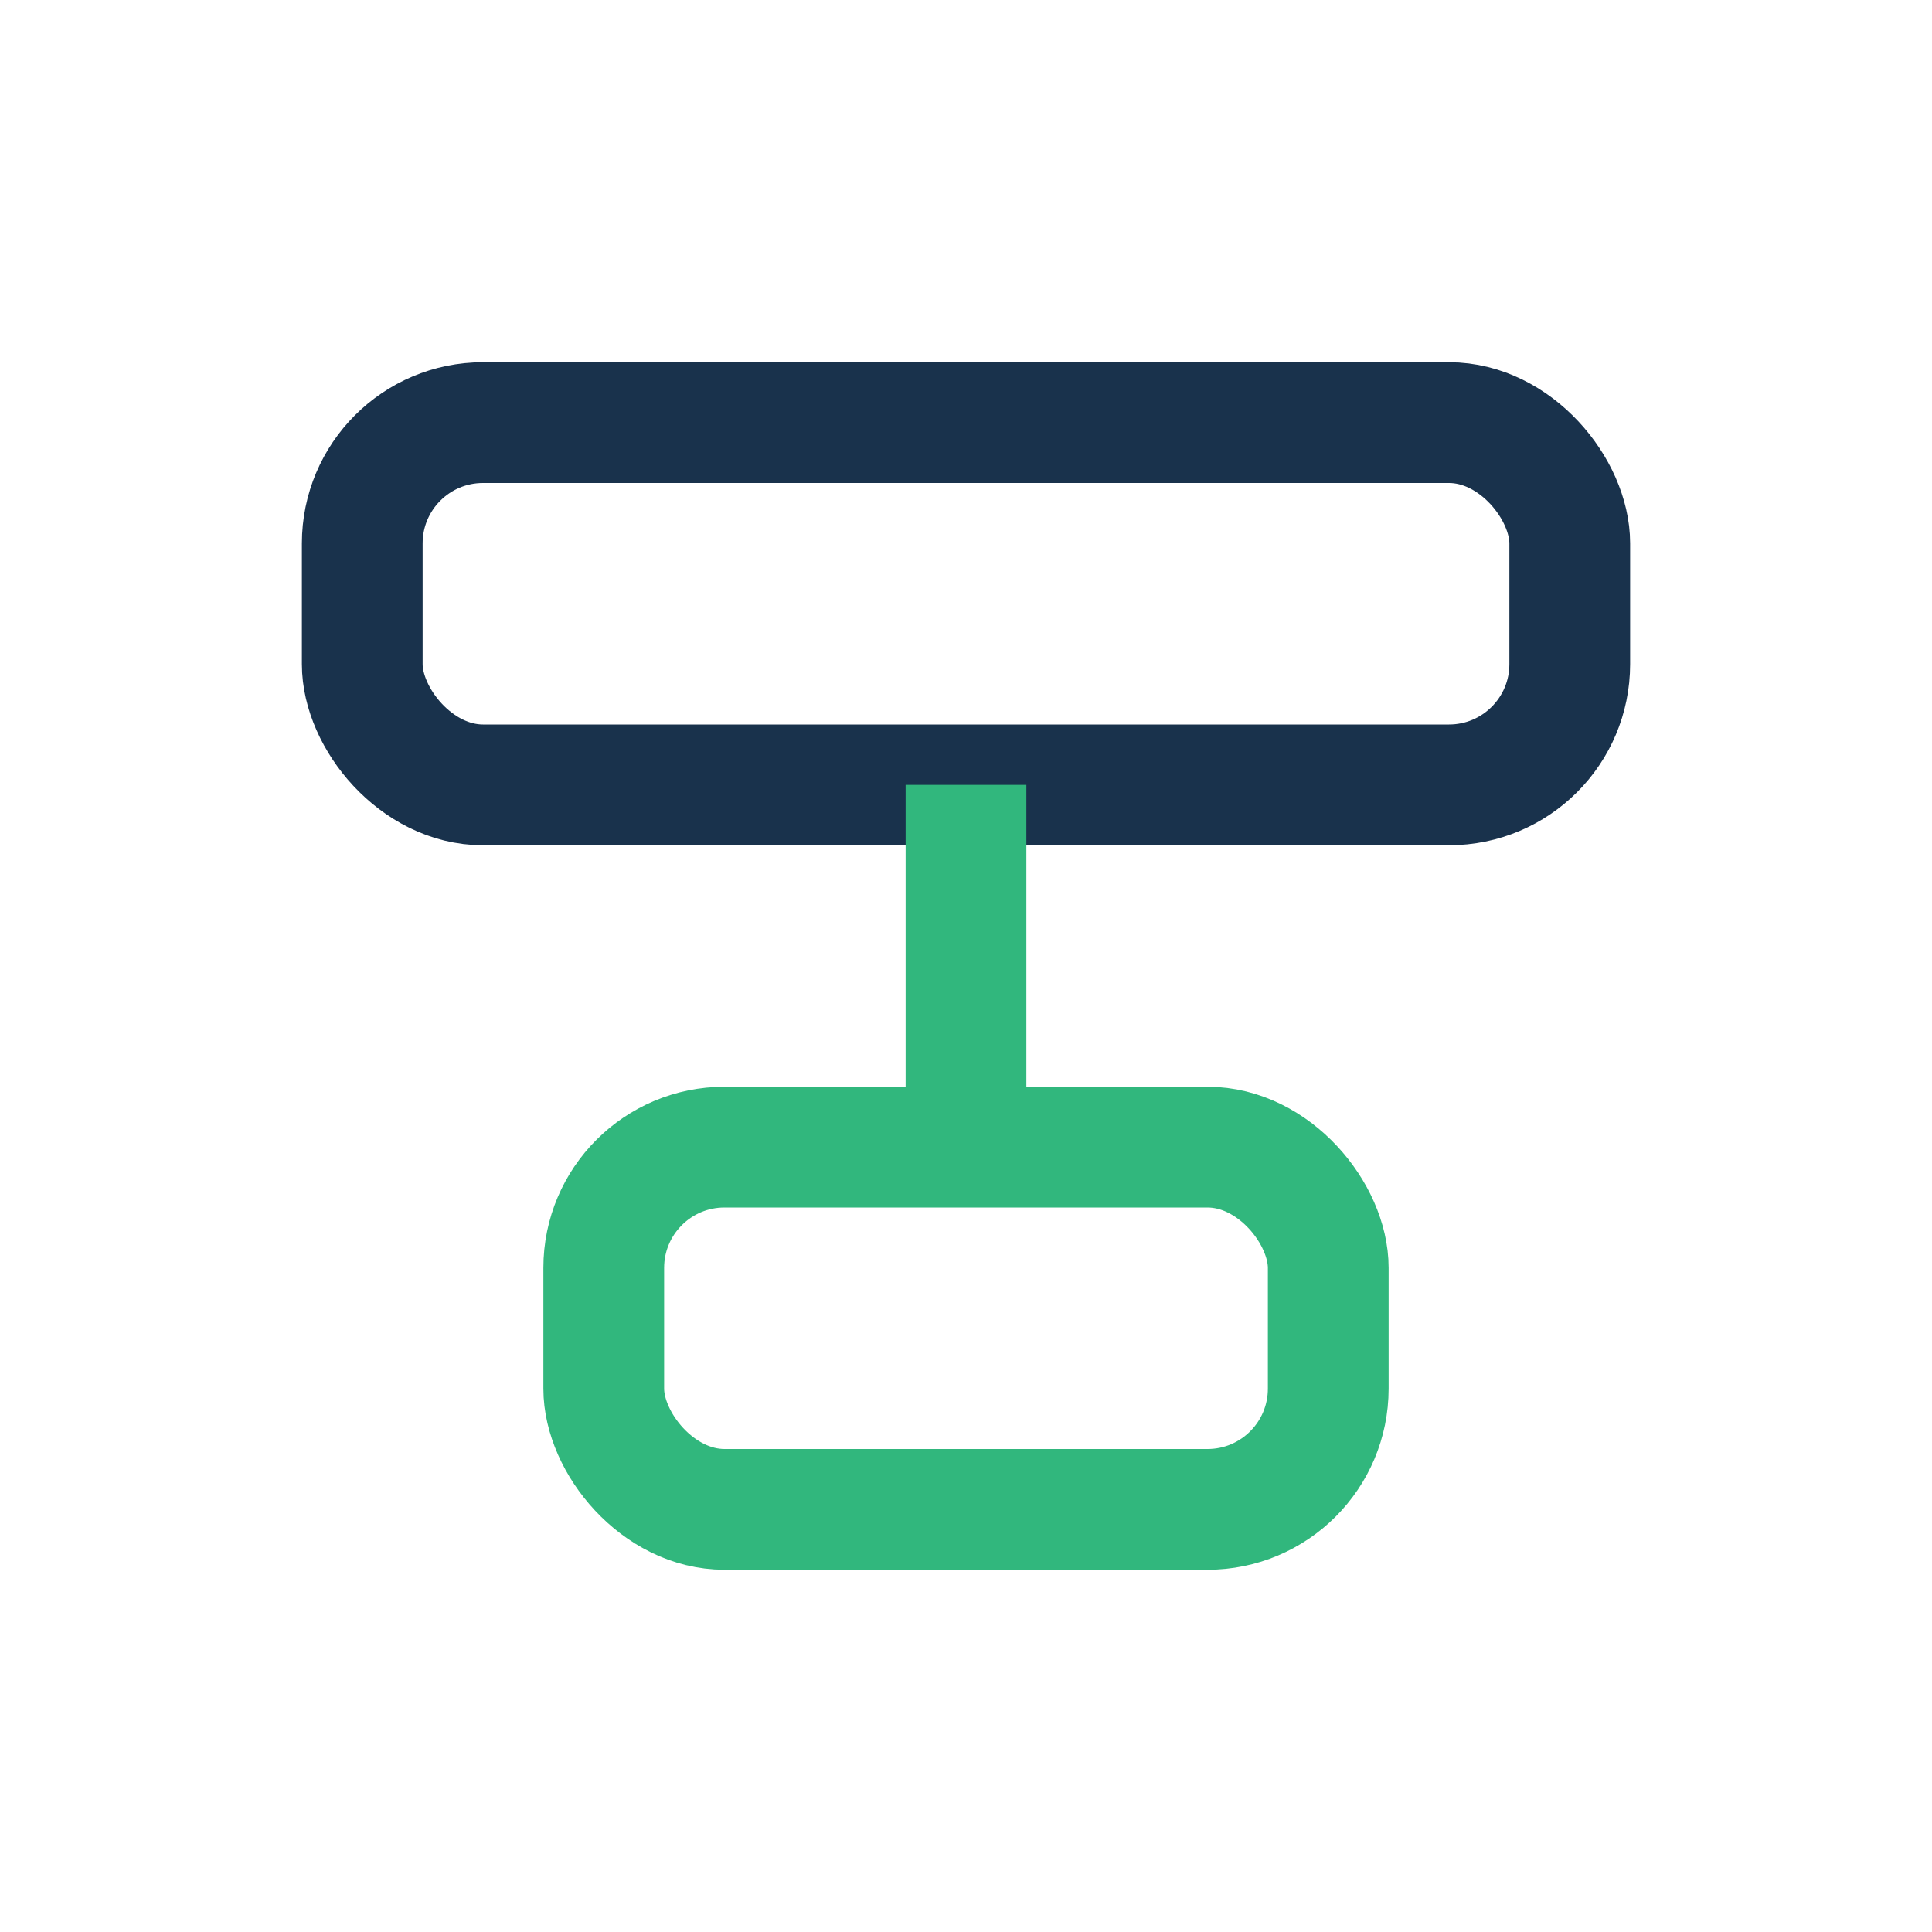
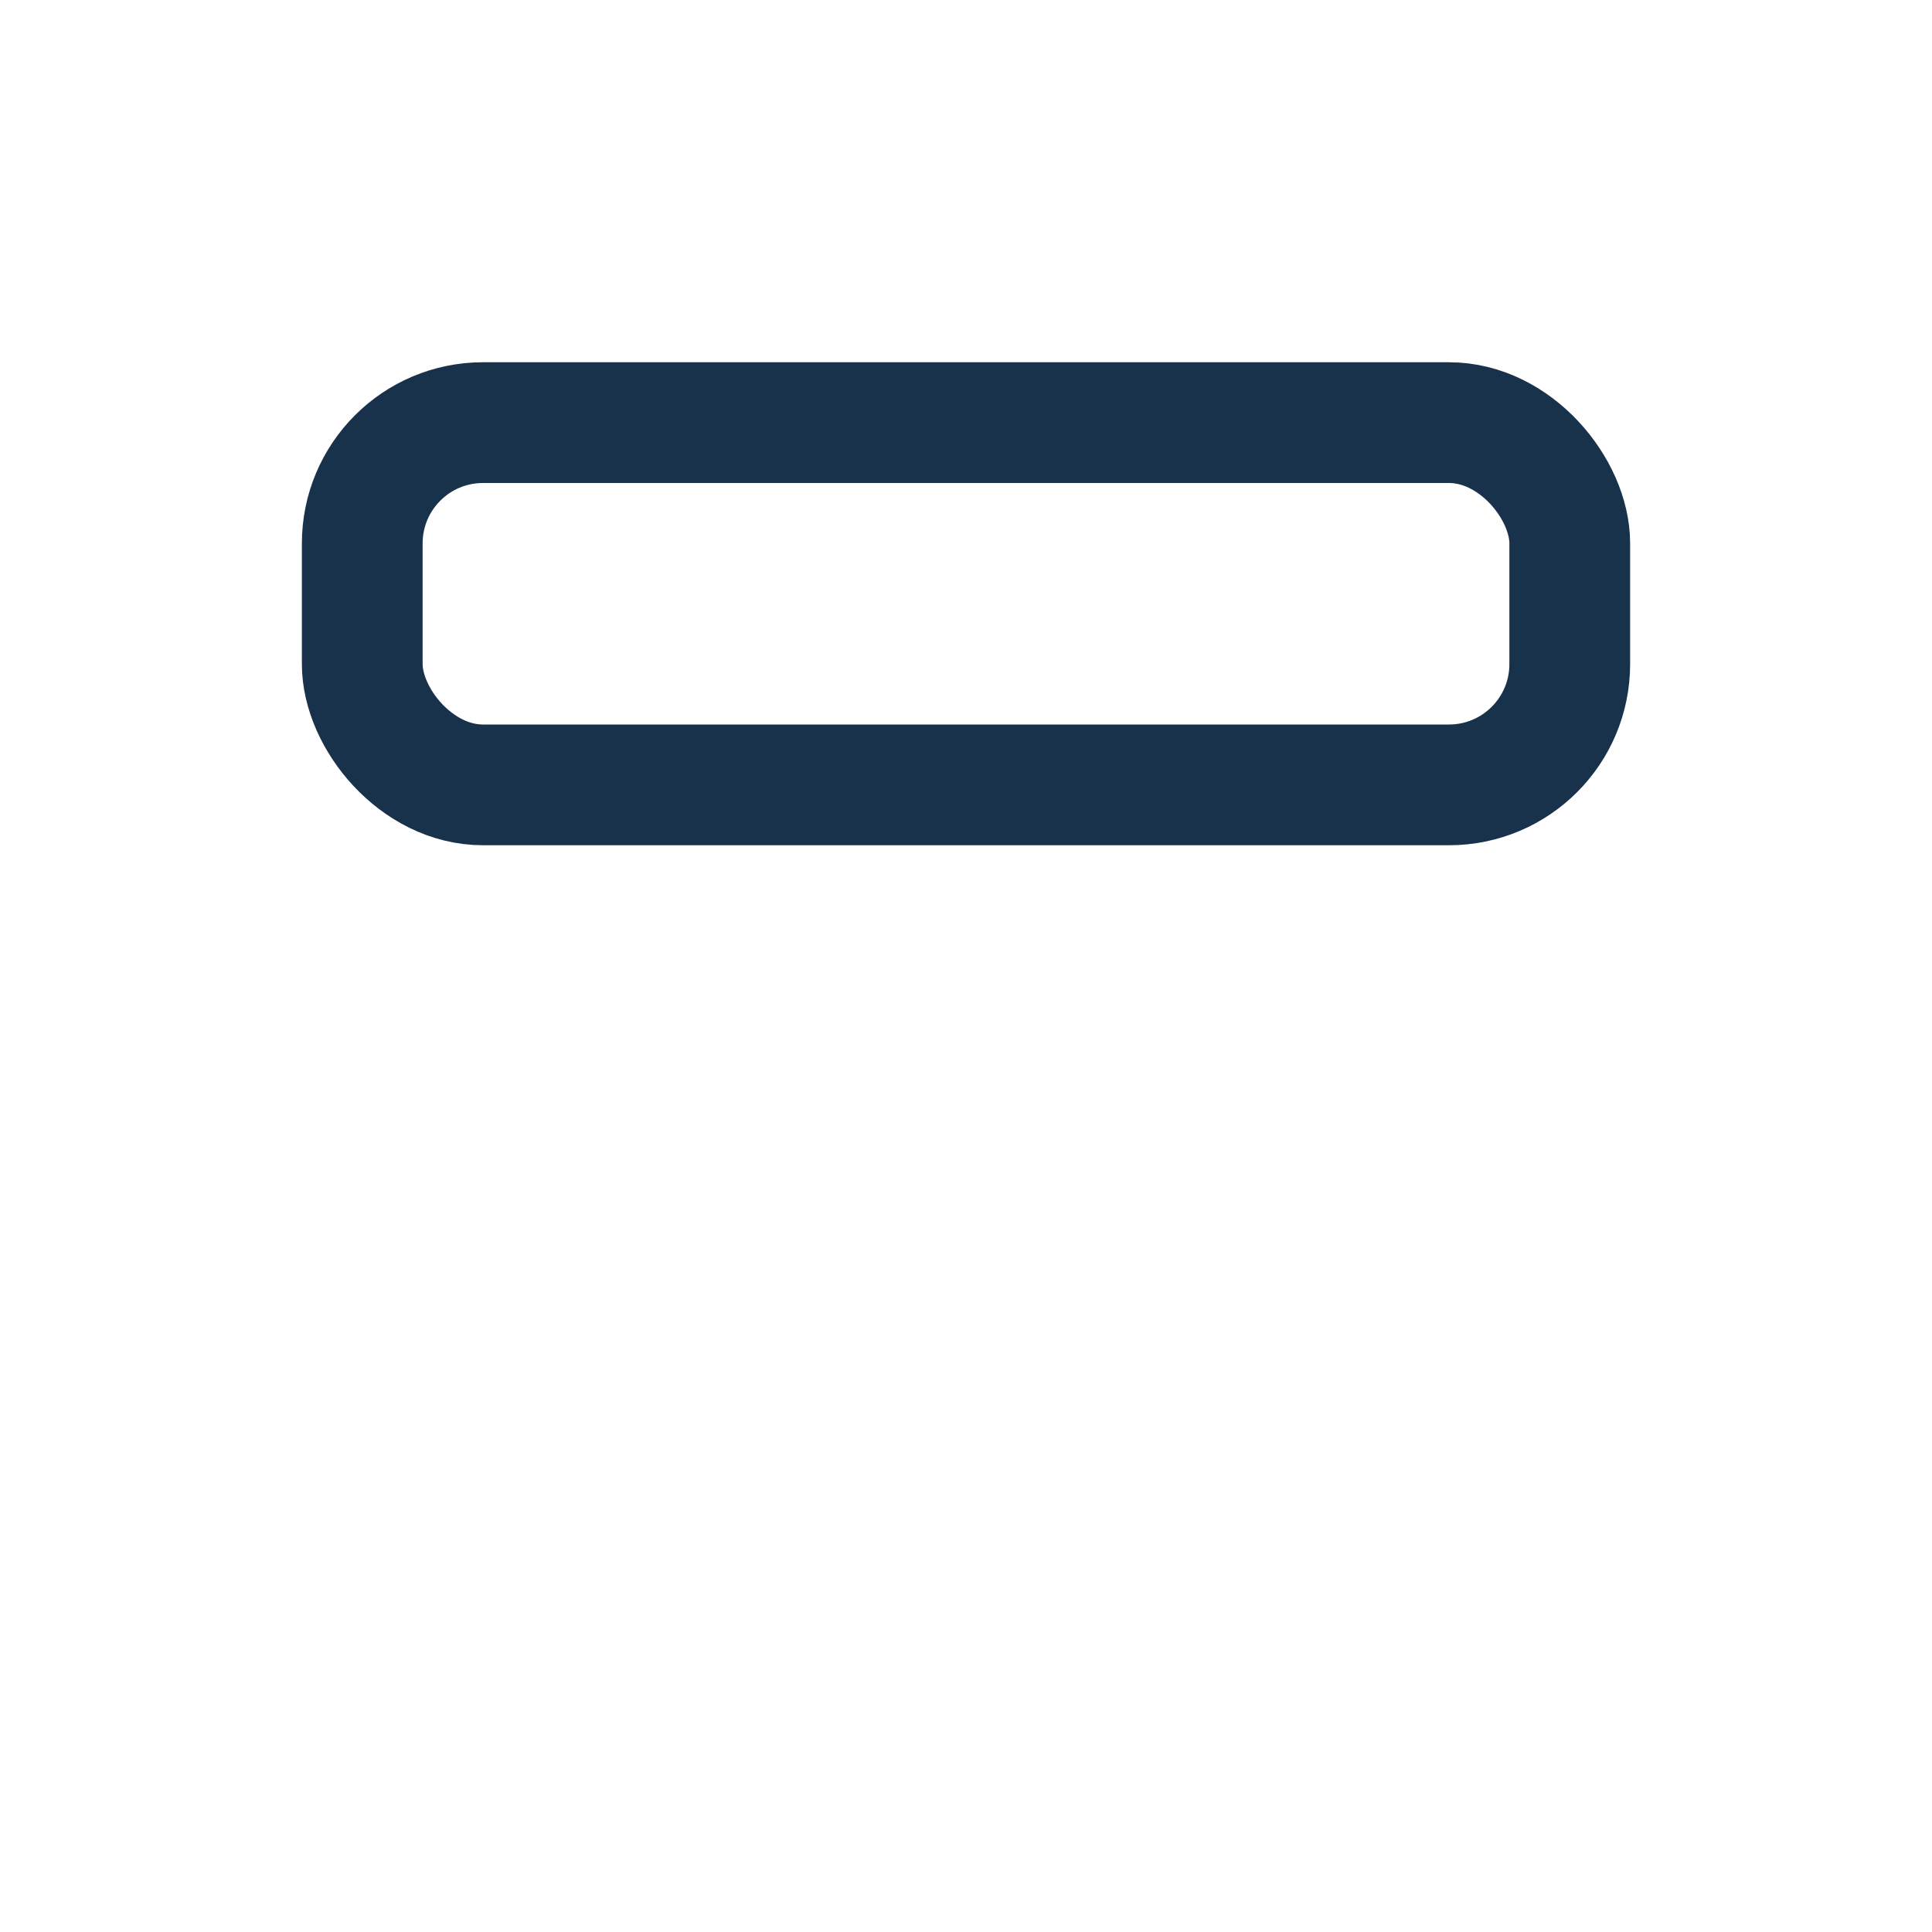
<svg xmlns="http://www.w3.org/2000/svg" width="32" height="32" viewBox="0 0 32 32">
  <rect x="6" y="7" width="20" height="6" rx="2" fill="none" stroke="#19324C" stroke-width="2" />
-   <rect x="10" y="19" width="12" height="6" rx="2" fill="none" stroke="#31B77D" stroke-width="2" />
-   <path d="M16 13v6" stroke="#31B77D" stroke-width="2" />
</svg>